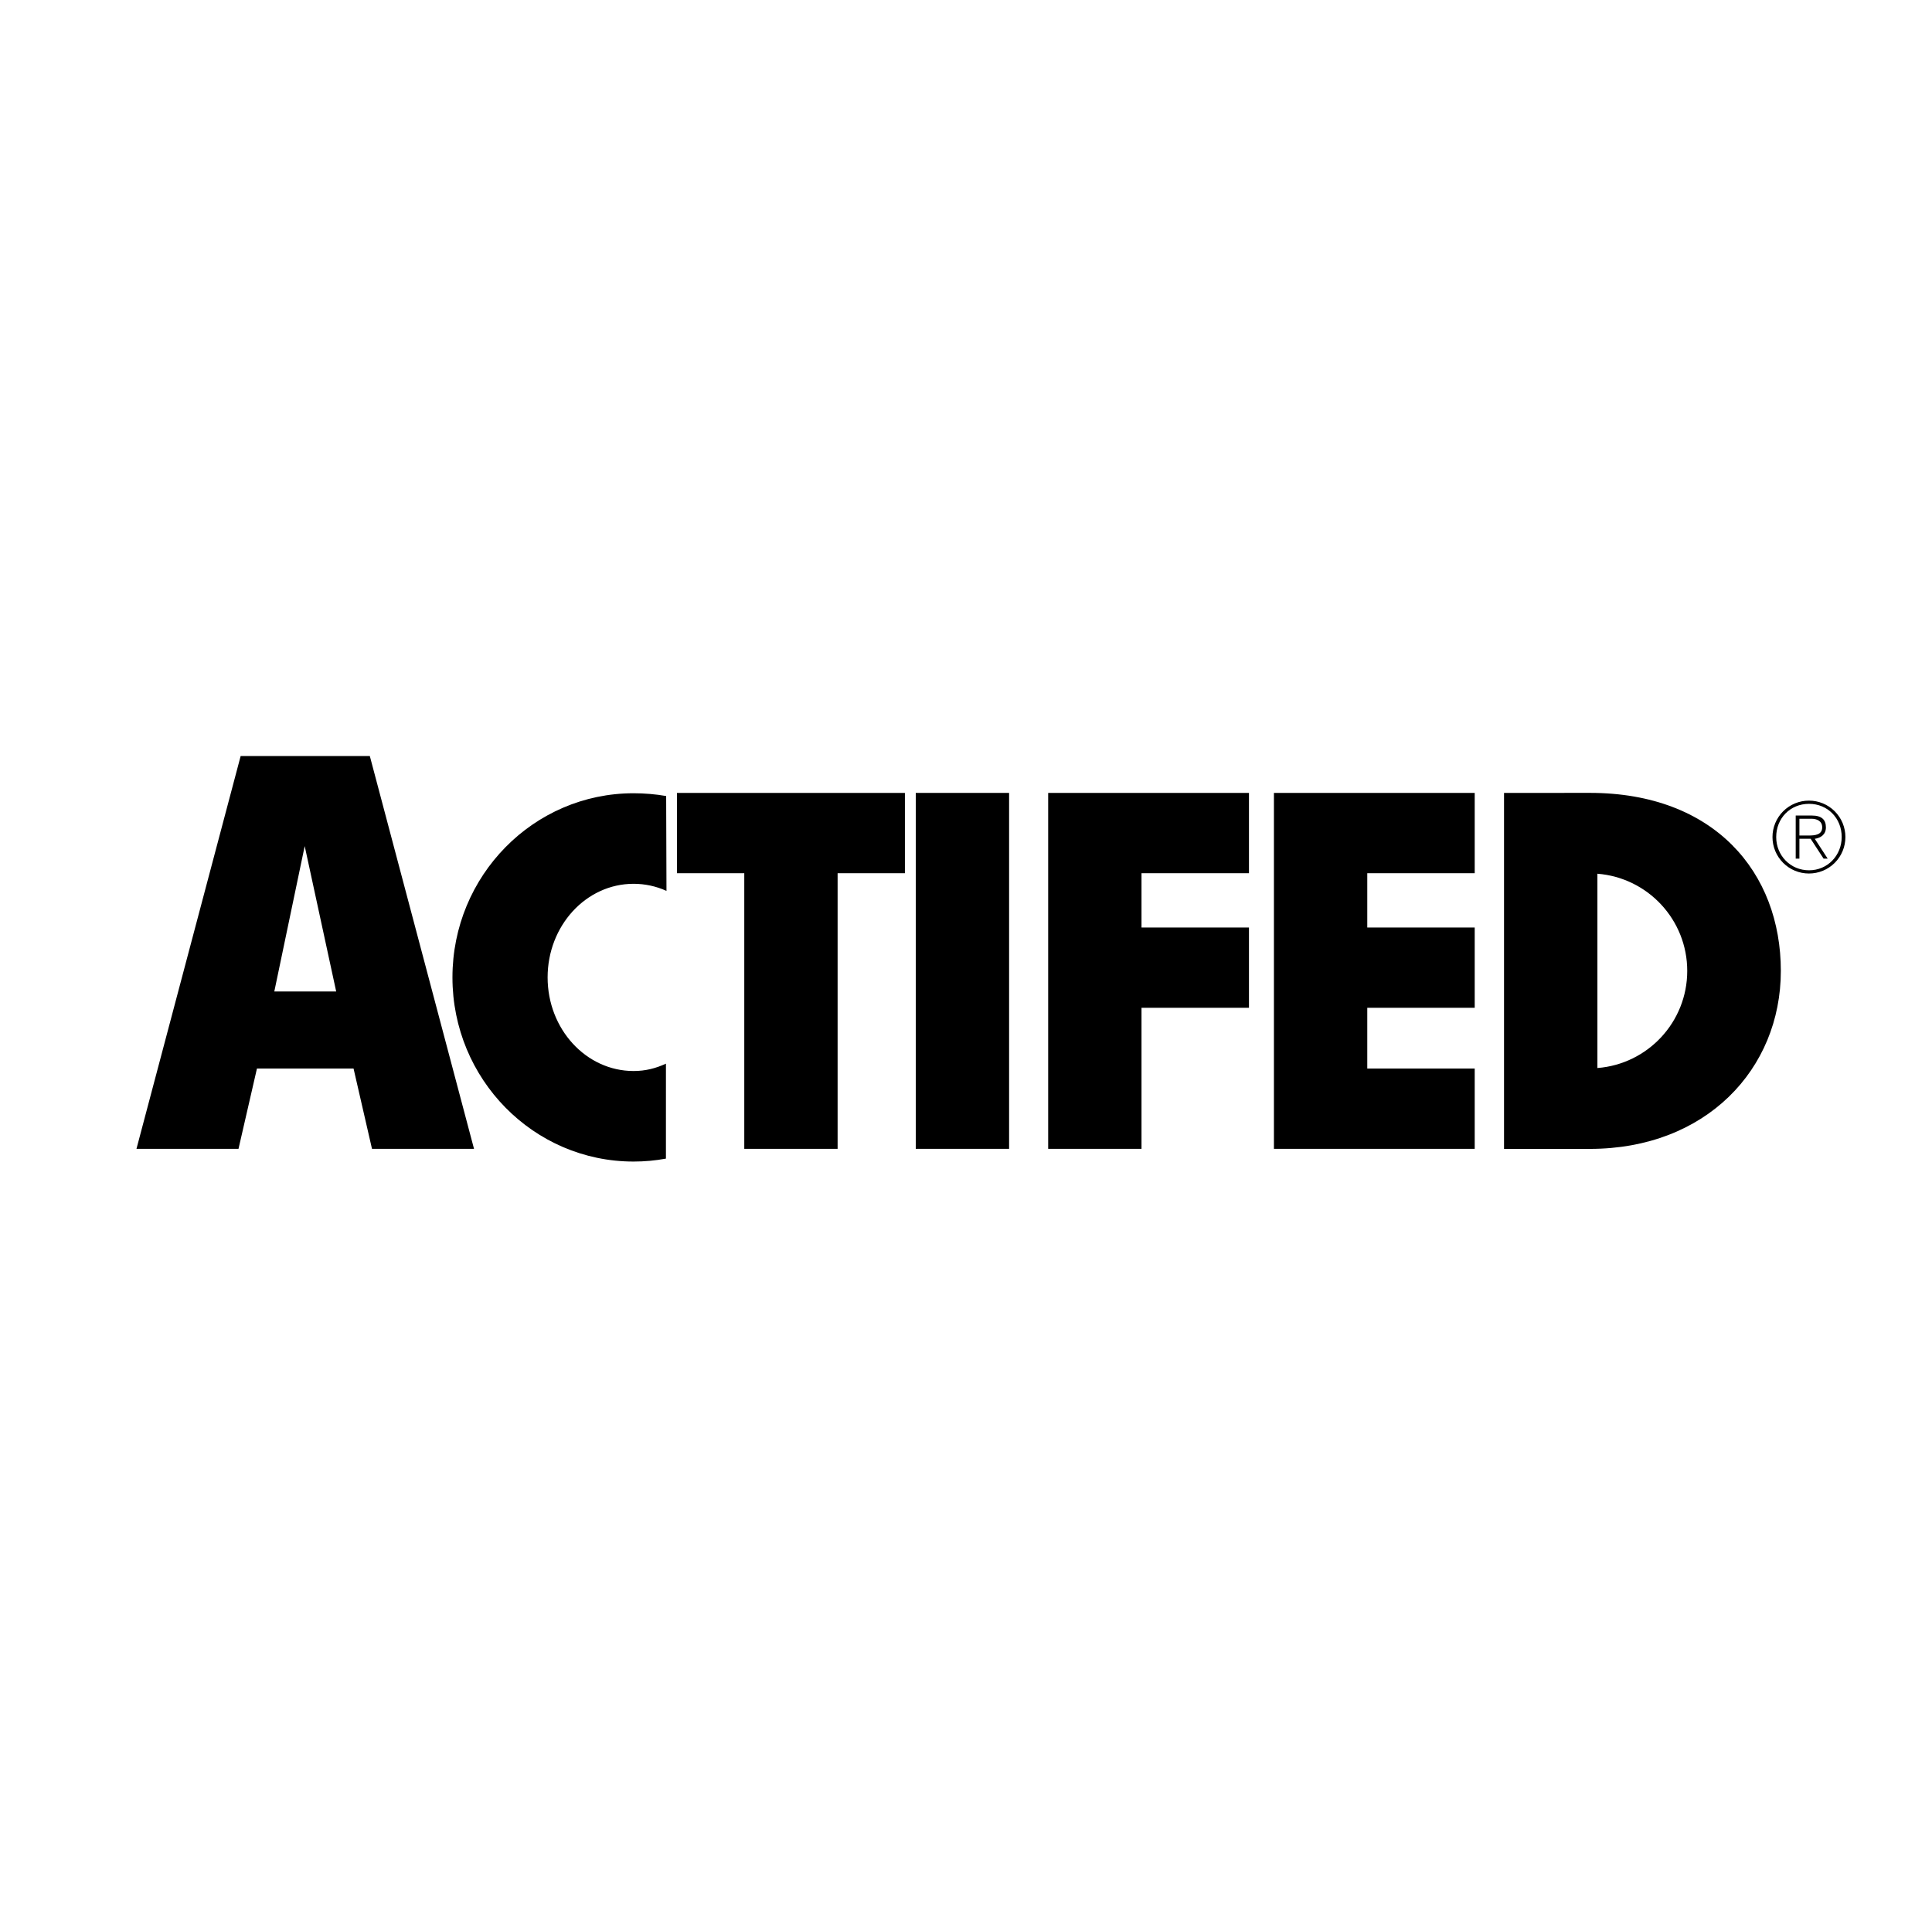
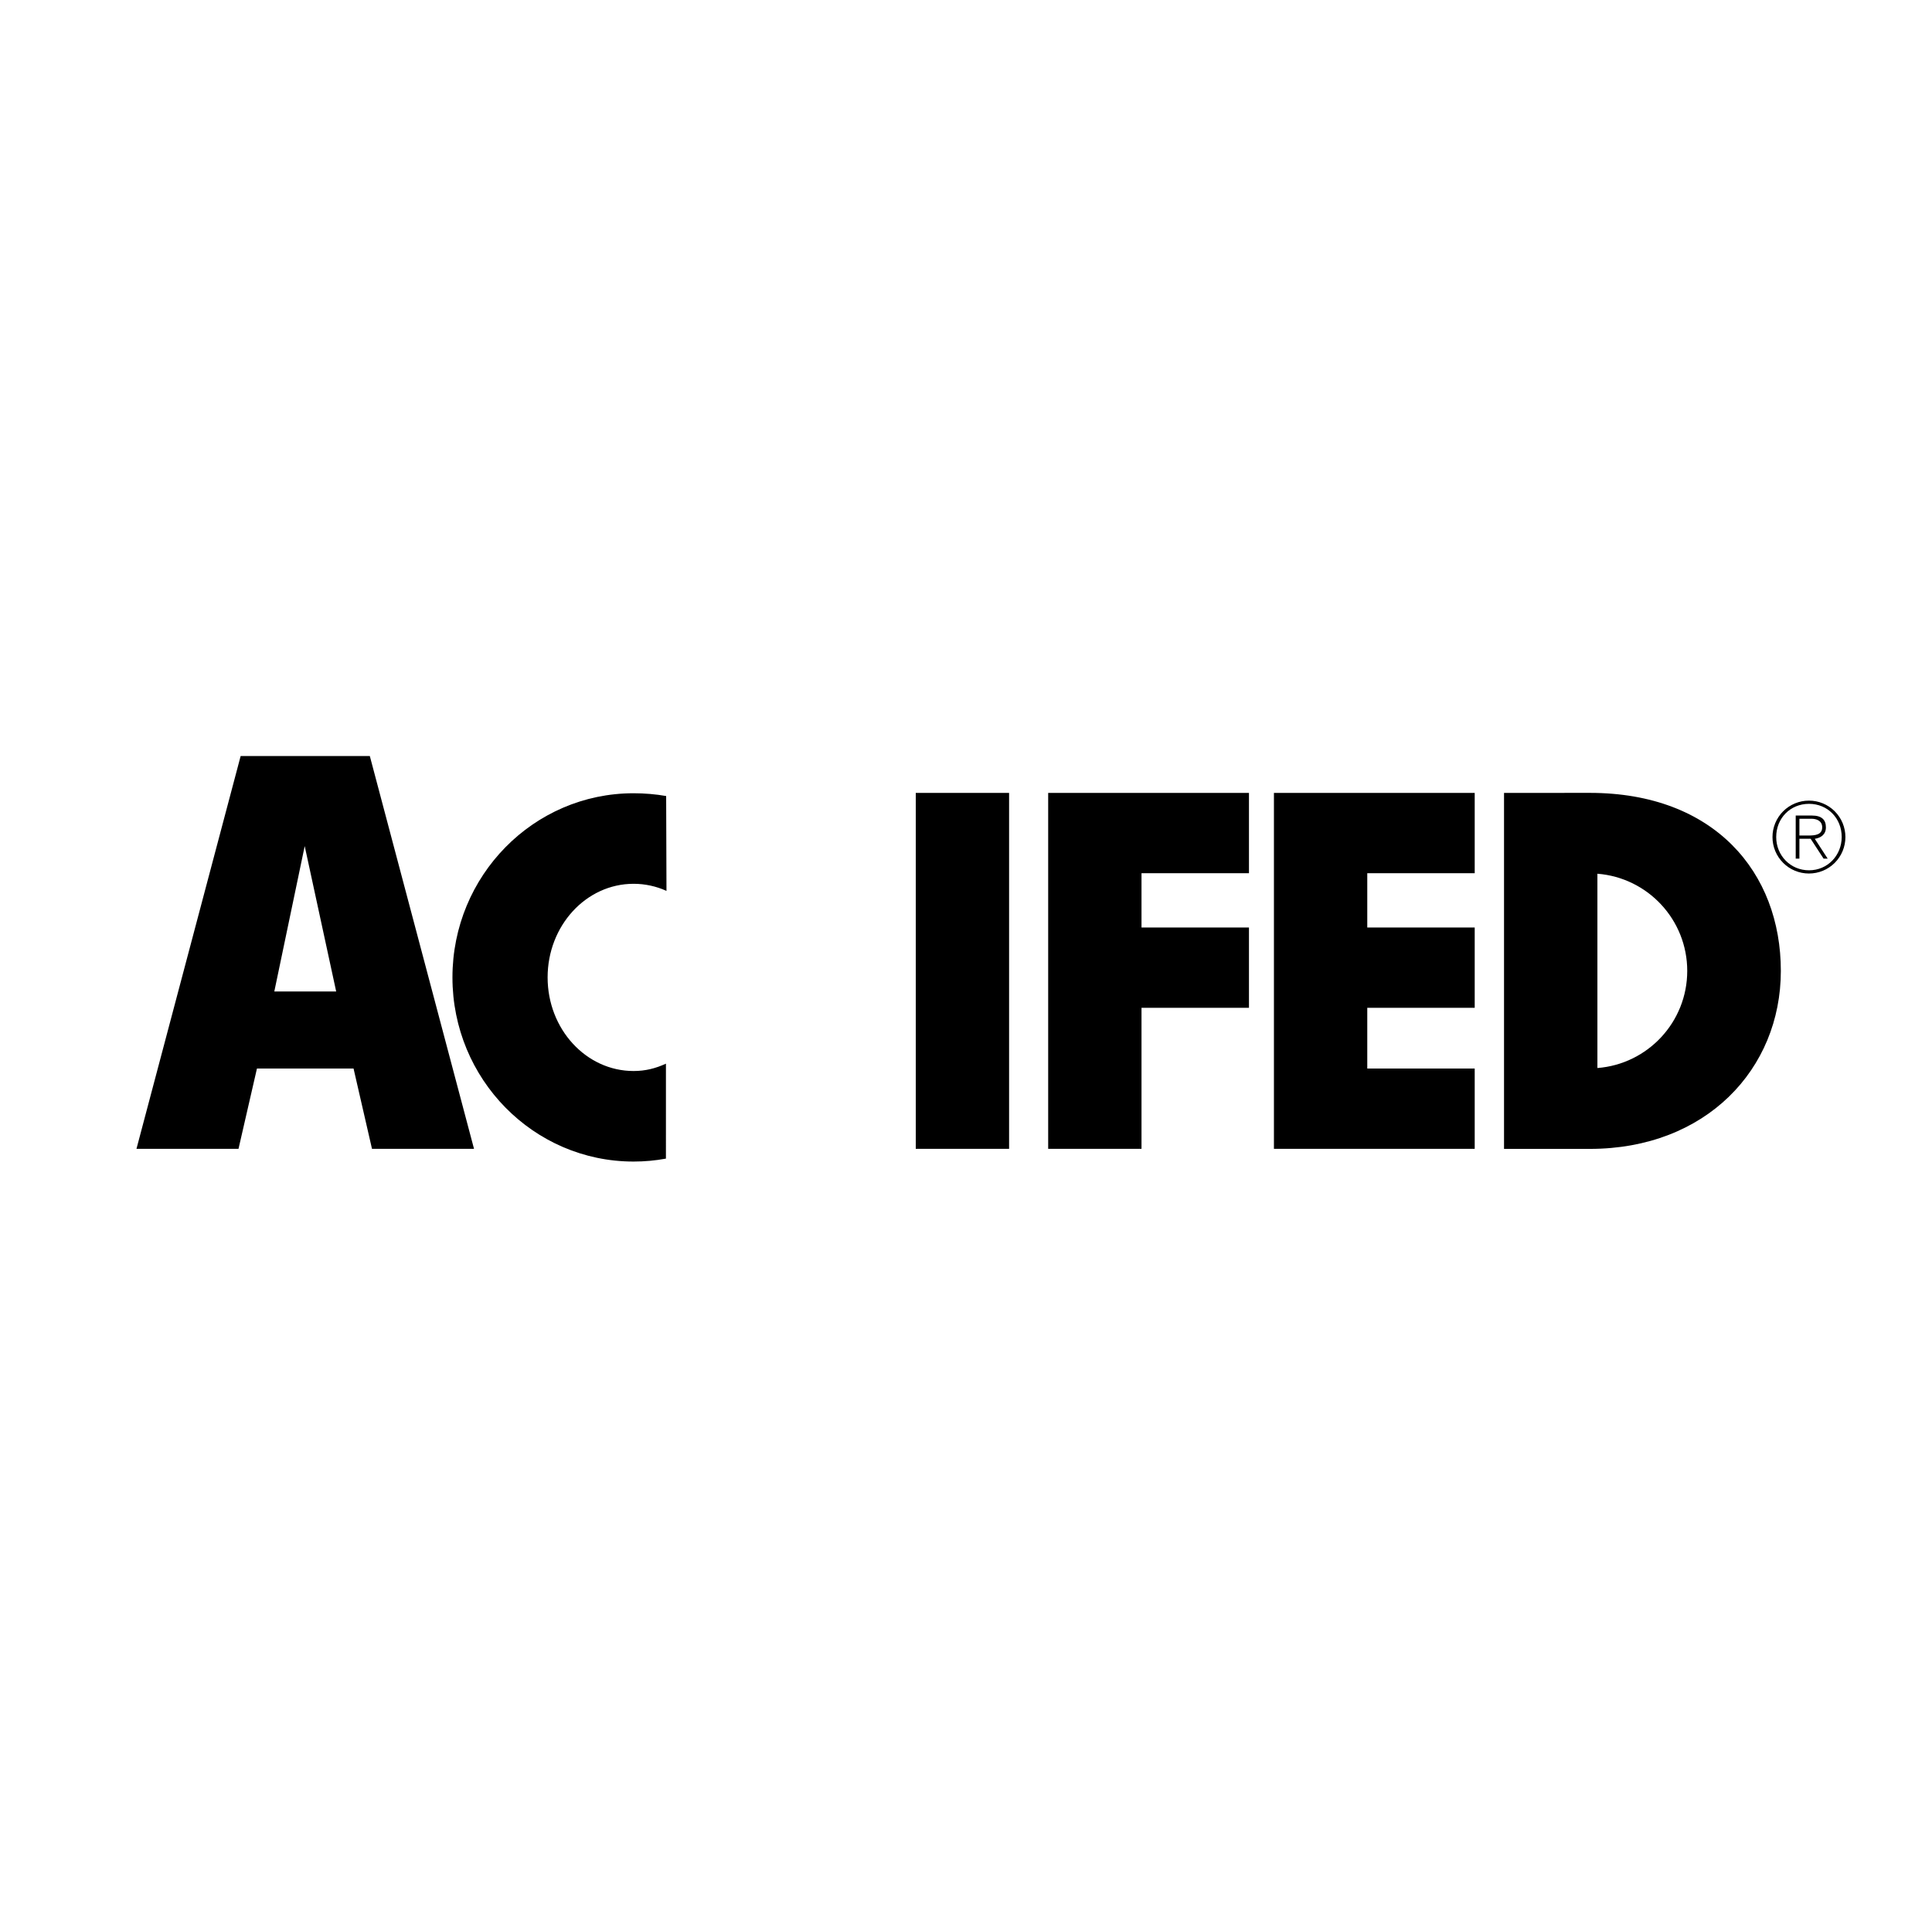
<svg xmlns="http://www.w3.org/2000/svg" width="1001" height="1000" viewBox="0 0 1001 1000" fill="none">
-   <path fill-rule="evenodd" clip-rule="evenodd" d="M350.755 410.922V452.534H385.623V595.368H433.979V452.534H468.847V410.922H350.755Z" fill="black" />
  <path d="M474.472 595.365H522.828V410.914H474.472V595.365Z" fill="black" />
  <path fill-rule="evenodd" clip-rule="evenodd" d="M543.076 410.922H647.109V452.534H591.433V480.653H647.109V522.27H591.433V595.368H543.076V410.922ZM660.043 410.922H764.071V452.534H708.404V480.653H764.071V522.27H708.404V553.75H764.071V595.368H660.043V410.922ZM827.643 553.491C853.687 551.473 874.184 529.699 874.184 503.153C874.184 476.596 853.687 454.827 827.643 452.799V553.491ZM779.261 595.399V410.922L823.68 410.896C888.352 410.896 922.681 452.197 922.681 503.153C922.681 554.098 883.849 595.399 823.68 595.399H779.261ZM345.313 461.691C339.957 459.266 334.145 458.014 328.266 458.018C303.665 458.018 283.728 479.735 283.728 506.53C283.728 533.32 303.665 555.037 328.266 555.037C334.419 555.037 339.705 553.678 345.033 551.229L345.028 600.441C339.498 601.457 333.888 601.965 328.266 601.962C276.433 601.962 234.422 559.234 234.422 506.53C234.422 453.821 276.433 411.093 328.266 411.093C333.832 411.093 339.845 411.586 345.147 412.536L345.313 461.691ZM174.18 513.829H142.124L157.874 438.475L174.18 513.829ZM192.737 595.368H245.597L191.611 391.805H124.687L70.707 595.368H123.572L133.128 553.756H183.181L192.737 595.368ZM932.294 424.307H938.457C941.134 424.307 944.112 425.319 944.112 428.753C944.112 432.639 940.428 432.997 937.041 432.997H932.299V434.662H938.104L944.823 444.965H946.939L940.273 434.709C943.458 434.205 946.031 432.436 946.031 428.805C946.031 424.763 943.806 422.642 938.758 422.642H930.385V444.965H932.299V424.307H932.294Z" fill="black" />
  <path fill-rule="evenodd" clip-rule="evenodd" d="M937.238 414.914C939.719 414.91 942.177 415.396 944.471 416.343C946.764 417.29 948.848 418.681 950.603 420.435C952.359 422.19 953.75 424.273 954.699 426.566C955.648 428.859 956.135 431.317 956.132 433.798C956.135 436.28 955.649 438.738 954.7 441.032C953.752 443.326 952.36 445.409 950.605 447.164C948.85 448.919 946.766 450.31 944.472 451.258C942.178 452.206 939.719 452.691 937.238 452.687C934.756 452.69 932.299 452.203 930.006 451.255C927.714 450.306 925.631 448.915 923.877 447.161C922.122 445.406 920.732 443.322 919.784 441.029C918.836 438.737 918.35 436.279 918.354 433.798C918.351 431.318 918.839 428.861 919.787 426.569C920.735 424.277 922.126 422.194 923.88 420.441C925.634 418.687 927.716 417.296 930.009 416.347C932.301 415.399 934.757 414.912 937.238 414.914L937.289 416.579C927.546 416.579 920.278 424.055 920.278 433.798C920.278 443.344 927.65 451.022 937.289 451.022C946.934 451.022 954.212 443.292 954.212 433.746C954.212 424.107 946.986 416.579 937.289 416.579L937.238 414.914Z" fill="black" />
</svg>